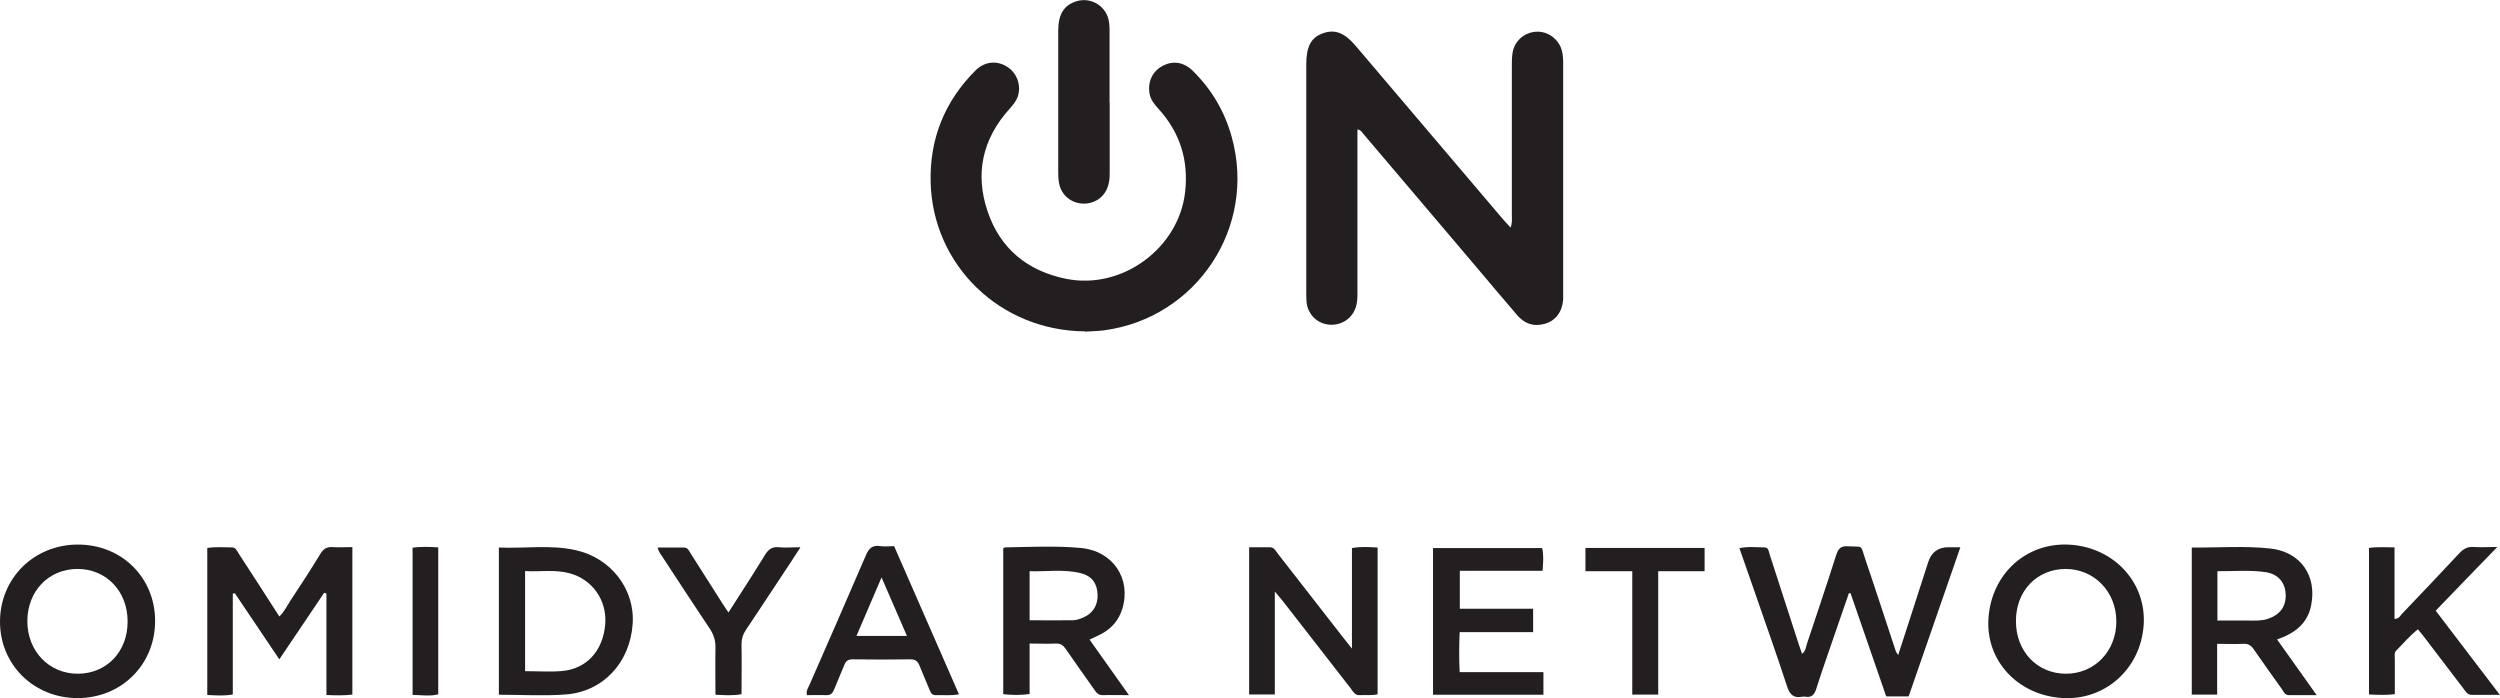
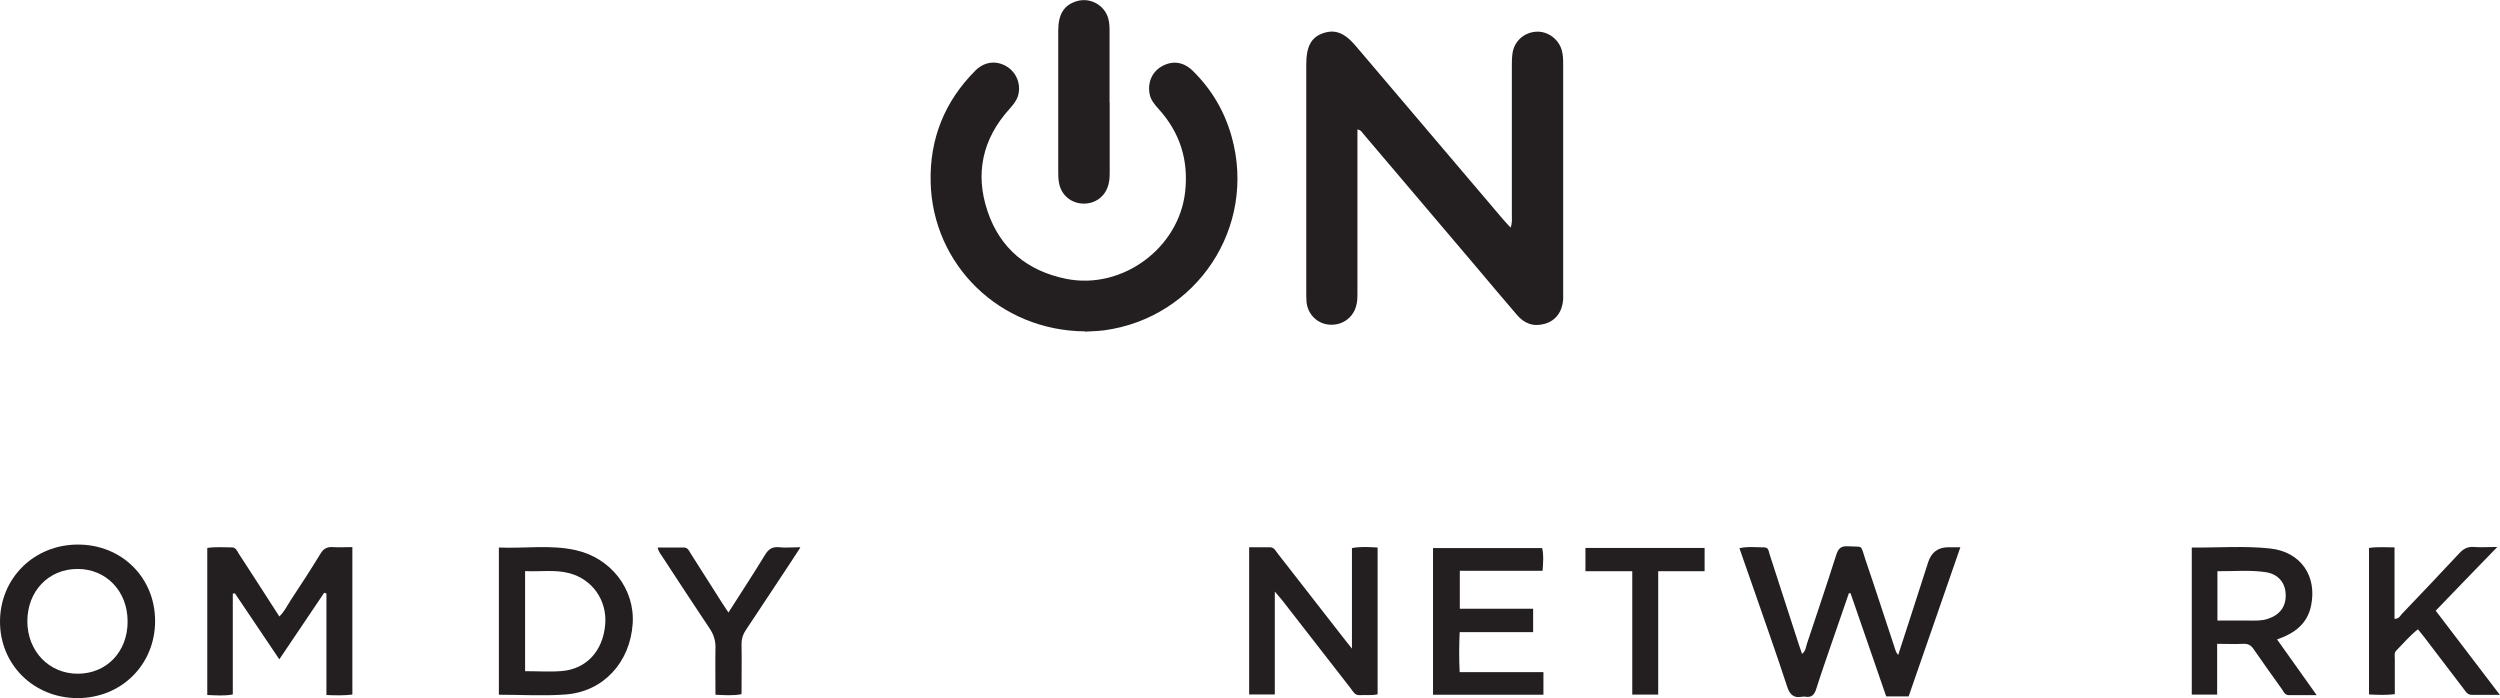
<svg xmlns="http://www.w3.org/2000/svg" viewBox="0 0 177.3 49.51">
  <defs>
    <style>.d{fill:#231f20;}</style>
  </defs>
  <g id="a" />
  <g id="b">
    <g id="c">
      <g>
        <path class="d" d="M107.13,16.16c.13-.37,.09-.63,.09-.88,0-3.52,0-7.03,0-10.55,0-.3,0-.6,.04-.9,.1-.87,.79-1.52,1.67-1.58,.81-.06,1.6,.5,1.83,1.31,.09,.32,.1,.64,.1,.96,0,5.41,0,10.83,0,16.24,0,.16,0,.32,0,.49-.07,.87-.53,1.49-1.29,1.71-.8,.23-1.46,0-1.99-.63-1.01-1.18-2.01-2.36-3.01-3.55-2.64-3.11-5.27-6.21-7.91-9.32-.08-.1-.14-.24-.39-.28v.73c0,3.61,0,7.22,0,10.83,0,.35,0,.69-.11,1.03-.26,.83-1.04,1.34-1.93,1.25-.83-.08-1.49-.75-1.57-1.6-.02-.23-.02-.46-.02-.69,0-5.39,0-10.78,0-16.17,0-1.26,.35-1.91,1.18-2.2,.85-.3,1.53-.05,2.34,.91,3.46,4.08,6.92,8.15,10.39,12.23,.17,.2,.36,.4,.6,.66Z" />
        <path class="d" d="M76.95,23.5c-6.03-.04-10.82-4.7-10.95-10.61-.07-3.05,1-5.71,3.17-7.88,.66-.67,1.55-.74,2.28-.26,.68,.44,.98,1.3,.74,2.07-.12,.36-.36,.64-.61,.92-1.9,2.11-2.44,4.56-1.55,7.22,.89,2.67,2.84,4.27,5.61,4.82,3.96,.78,7.97-2.19,8.41-6.17,.25-2.25-.36-4.2-1.88-5.88-.3-.33-.58-.66-.65-1.12-.13-.82,.22-1.56,.92-1.93,.74-.4,1.51-.29,2.16,.35,1.33,1.31,2.25,2.87,2.75,4.67,1.79,6.4-2.46,12.84-9.06,13.73-.48,.06-.97,.06-1.35,.09Z" />
        <path class="d" d="M131.12,42.08c-.39,1.12-.78,2.24-1.16,3.36-.39,1.14-.79,2.27-1.15,3.41-.13,.41-.32,.64-.78,.56-.07-.01-.14-.01-.21,0-.61,.12-.89-.14-1.08-.73-.75-2.3-1.57-4.59-2.36-6.88-.33-.96-.67-1.91-1.02-2.92,.61-.14,1.19-.06,1.75-.06,.33,0,.32,.28,.39,.49,.69,2.13,1.38,4.26,2.07,6.39,.07,.21,.14,.42,.23,.67,.26-.19,.27-.46,.34-.69,.7-2.1,1.41-4.2,2.08-6.31,.14-.42,.29-.65,.8-.63,1.18,.07,.9-.16,1.27,.93,.71,2.08,1.38,4.16,2.07,6.24,.06,.17,.09,.36,.26,.54,.72-2.22,1.43-4.4,2.13-6.59q.34-1.05,1.44-1.05c.25,0,.5,0,.84,0-1.24,3.59-2.46,7.08-3.67,10.58h-1.59c-.84-2.43-1.68-4.87-2.53-7.32h-.13Z" />
        <path class="d" d="M16.51,42.12v7.13c-.63,.12-1.2,.06-1.81,.04v-10.43c.59-.09,1.17-.04,1.74-.04,.29,0,.37,.25,.49,.44,.96,1.47,1.91,2.95,2.88,4.46,.34-.32,.53-.72,.76-1.08,.74-1.12,1.47-2.24,2.17-3.39,.21-.34,.45-.47,.84-.45,.46,.03,.92,0,1.41,0v10.46c-.61,.07-1.18,.06-1.84,.03v-7.2l-.16-.05-3.18,4.72-3.15-4.68-.15,.02Z" />
        <path class="d" d="M90.41,41.94v7.31h-1.82v-10.44c.5,0,.98,0,1.46,0,.32,0,.42,.26,.57,.45,1.55,1.99,3.1,3.98,4.65,5.97,.17,.21,.34,.42,.61,.77v-7.13c.64-.12,1.21-.07,1.82-.04v10.41c-.44,.1-.86,.03-1.27,.06-.35,.02-.47-.26-.63-.47-1.62-2.08-3.24-4.17-4.86-6.25-.14-.17-.28-.34-.54-.64Z" />
-         <path class="d" d="M80.06,49.3c-.71,0-1.28-.02-1.86,0-.31,.01-.45-.18-.59-.39-.68-.97-1.37-1.92-2.04-2.9-.17-.25-.36-.38-.68-.37-.6,.03-1.2,0-1.87,0v3.58c-.66,.09-1.24,.08-1.87,.01v-10.34s.09-.07,.13-.07c1.78-.03,3.57-.12,5.35,.04,2.29,.2,3.61,2.17,2.97,4.3-.25,.82-.76,1.41-1.51,1.81-.24,.13-.49,.23-.82,.39l2.79,3.93Zm-7.03-5.31c1.07,0,2.06,.01,3.05,0,.25,0,.5-.09,.73-.19,.7-.29,1.06-.88,1.03-1.64-.03-.78-.4-1.31-1.19-1.51-1.2-.3-2.41-.1-3.63-.14v3.48Z" />
-         <path class="d" d="M141.02,43.88c.2-3.19,2.7-5.45,5.8-5.25,3.13,.21,5.41,2.7,5.21,5.69-.21,3.12-2.75,5.39-5.81,5.18-3.13-.21-5.39-2.65-5.2-5.62Zm5.5,3.9c2.03,0,3.57-1.6,3.57-3.71,0-2.1-1.56-3.71-3.58-3.72-2.06,0-3.55,1.56-3.54,3.71,0,2.14,1.51,3.72,3.55,3.72Z" />
-         <path class="d" d="M11,44.04c0,3.1-2.39,5.47-5.51,5.47C2.39,49.5,0,47.14,0,44.09c0-3.08,2.41-5.47,5.53-5.47,3.1,0,5.47,2.34,5.47,5.42Zm-1.95,.03c0-2.14-1.51-3.72-3.55-3.72-2.05,0-3.56,1.57-3.56,3.71,0,2.12,1.54,3.72,3.57,3.72,2.05,0,3.55-1.56,3.54-3.71Z" />
+         <path class="d" d="M11,44.04c0,3.1-2.39,5.47-5.51,5.47C2.39,49.5,0,47.14,0,44.09c0-3.08,2.41-5.47,5.53-5.47,3.1,0,5.47,2.34,5.47,5.42Zm-1.95,.03c0-2.14-1.51-3.72-3.55-3.72-2.05,0-3.56,1.57-3.56,3.71,0,2.12,1.54,3.72,3.57,3.72,2.05,0,3.55-1.56,3.54-3.71" />
        <path class="d" d="M155.44,38.83c1.88,.02,3.74-.13,5.57,.07,2.16,.24,3.33,1.95,2.89,4.06-.26,1.27-1.15,1.95-2.41,2.39l2.81,3.95c-.75,0-1.36,0-1.97,0-.29,0-.37-.24-.5-.43-.67-.94-1.35-1.88-2-2.83-.19-.28-.4-.4-.74-.38-.6,.03-1.19,0-1.85,0v3.6h-1.8v-10.43Zm1.82,5.18c.77,0,1.48,0,2.2,0,.46,0,.92,.03,1.37-.12,.86-.28,1.31-.88,1.27-1.75-.03-.81-.52-1.42-1.4-1.56-1.13-.17-2.28-.06-3.44-.07v3.49Z" />
        <path class="d" d="M35.38,49.27v-10.44c1.83,.08,3.64-.21,5.42,.18,2.53,.55,4.23,2.77,4.07,5.22-.18,2.74-2.08,4.82-4.74,5.02-1.56,.12-3.14,.02-4.75,.02Zm1.86-8.77v7.1c.91,0,1.77,.06,2.61-.01,1.75-.15,2.91-1.43,3.07-3.29,.15-1.71-.9-3.22-2.55-3.65-1.02-.27-2.07-.09-3.14-.15Z" />
        <path class="d" d="M78.7,7.27c0,1.62,0,3.24,0,4.86,0,.32,0,.65-.09,.96-.21,.83-.92,1.37-1.79,1.35-.85-.02-1.55-.6-1.71-1.44-.05-.25-.06-.51-.06-.76,0-3.35,0-6.71,0-10.06,0-1.19,.42-1.83,1.32-2.1,.95-.28,1.97,.28,2.23,1.24,.09,.32,.09,.64,.09,.96,0,1.67,0,3.33,0,5Z" />
        <path class="d" d="M103.52,47.67h5.94v1.6h-7.83v-10.4h7.74c.12,.5,.07,1.02,.03,1.61h-5.87v2.69h5.2v1.66h-5.21c-.04,.97-.05,1.86,0,2.85Z" />
        <path class="d" d="M168.01,49.27v-10.41c.6-.09,1.18-.04,1.81-.04v5.07c.32,0,.4-.22,.53-.36,1.36-1.42,2.72-2.85,4.06-4.29,.29-.31,.58-.48,1.02-.45,.5,.04,1.01,0,1.68,0-1.52,1.57-2.92,3.01-4.37,4.52l4.55,5.97c-.75,0-1.37,0-1.99,0-.32,0-.43-.24-.58-.43-.94-1.23-1.88-2.47-2.82-3.7-.13-.16-.26-.32-.42-.52-.58,.45-1.03,1-1.53,1.5-.17,.17-.11,.39-.11,.6,0,.83,0,1.65,0,2.5-.64,.08-1.21,.05-1.85,.02Z" />
-         <path class="d" d="M63.41,38.73l4.6,10.51c-.61,.11-1.12,.04-1.62,.06-.26,.01-.36-.12-.45-.34-.23-.58-.49-1.15-.72-1.73-.12-.31-.27-.47-.65-.47-1.37,.02-2.74,.02-4.1,0-.34,0-.49,.13-.6,.42-.23,.58-.49,1.15-.72,1.73-.11,.27-.25,.4-.56,.39-.46-.02-.92,0-1.36,0-.08-.31,.08-.51,.17-.71,1.34-3.07,2.69-6.13,4.01-9.21,.21-.5,.47-.74,1.02-.65,.32,.05,.64,0,1,0Zm.91,6.37l-1.8-4.15-1.78,4.15h3.58Z" />
        <path class="d" d="M56.76,38.83c-.31,.47-.52,.8-.73,1.12-1.05,1.58-2.09,3.17-3.14,4.74-.2,.3-.3,.6-.3,.97,.02,1.18,0,2.36,0,3.57-.61,.12-1.2,.07-1.85,.04,0-1.13-.02-2.21,0-3.29,.02-.53-.12-.98-.42-1.42-1.12-1.67-2.22-3.36-3.32-5.04-.12-.19-.29-.36-.36-.69,.63,0,1.24,0,1.85,0,.3,0,.37,.23,.49,.42,.76,1.19,1.51,2.38,2.27,3.57,.12,.19,.25,.38,.41,.62,.88-1.38,1.76-2.72,2.59-4.08,.24-.4,.51-.6,1-.55,.43,.05,.88,0,1.48,0Z" />
        <path class="d" d="M115.76,40.51h-3.32v-1.65h8.45v1.65h-3.29v8.75h-1.84v-8.75Z" />
-         <path class="d" d="M29.26,49.28v-10.44c.6-.08,1.19-.06,1.82-.02v10.42c-.56,.15-1.16,.06-1.82,.04Z" />
      </g>
    </g>
  </g>
</svg>